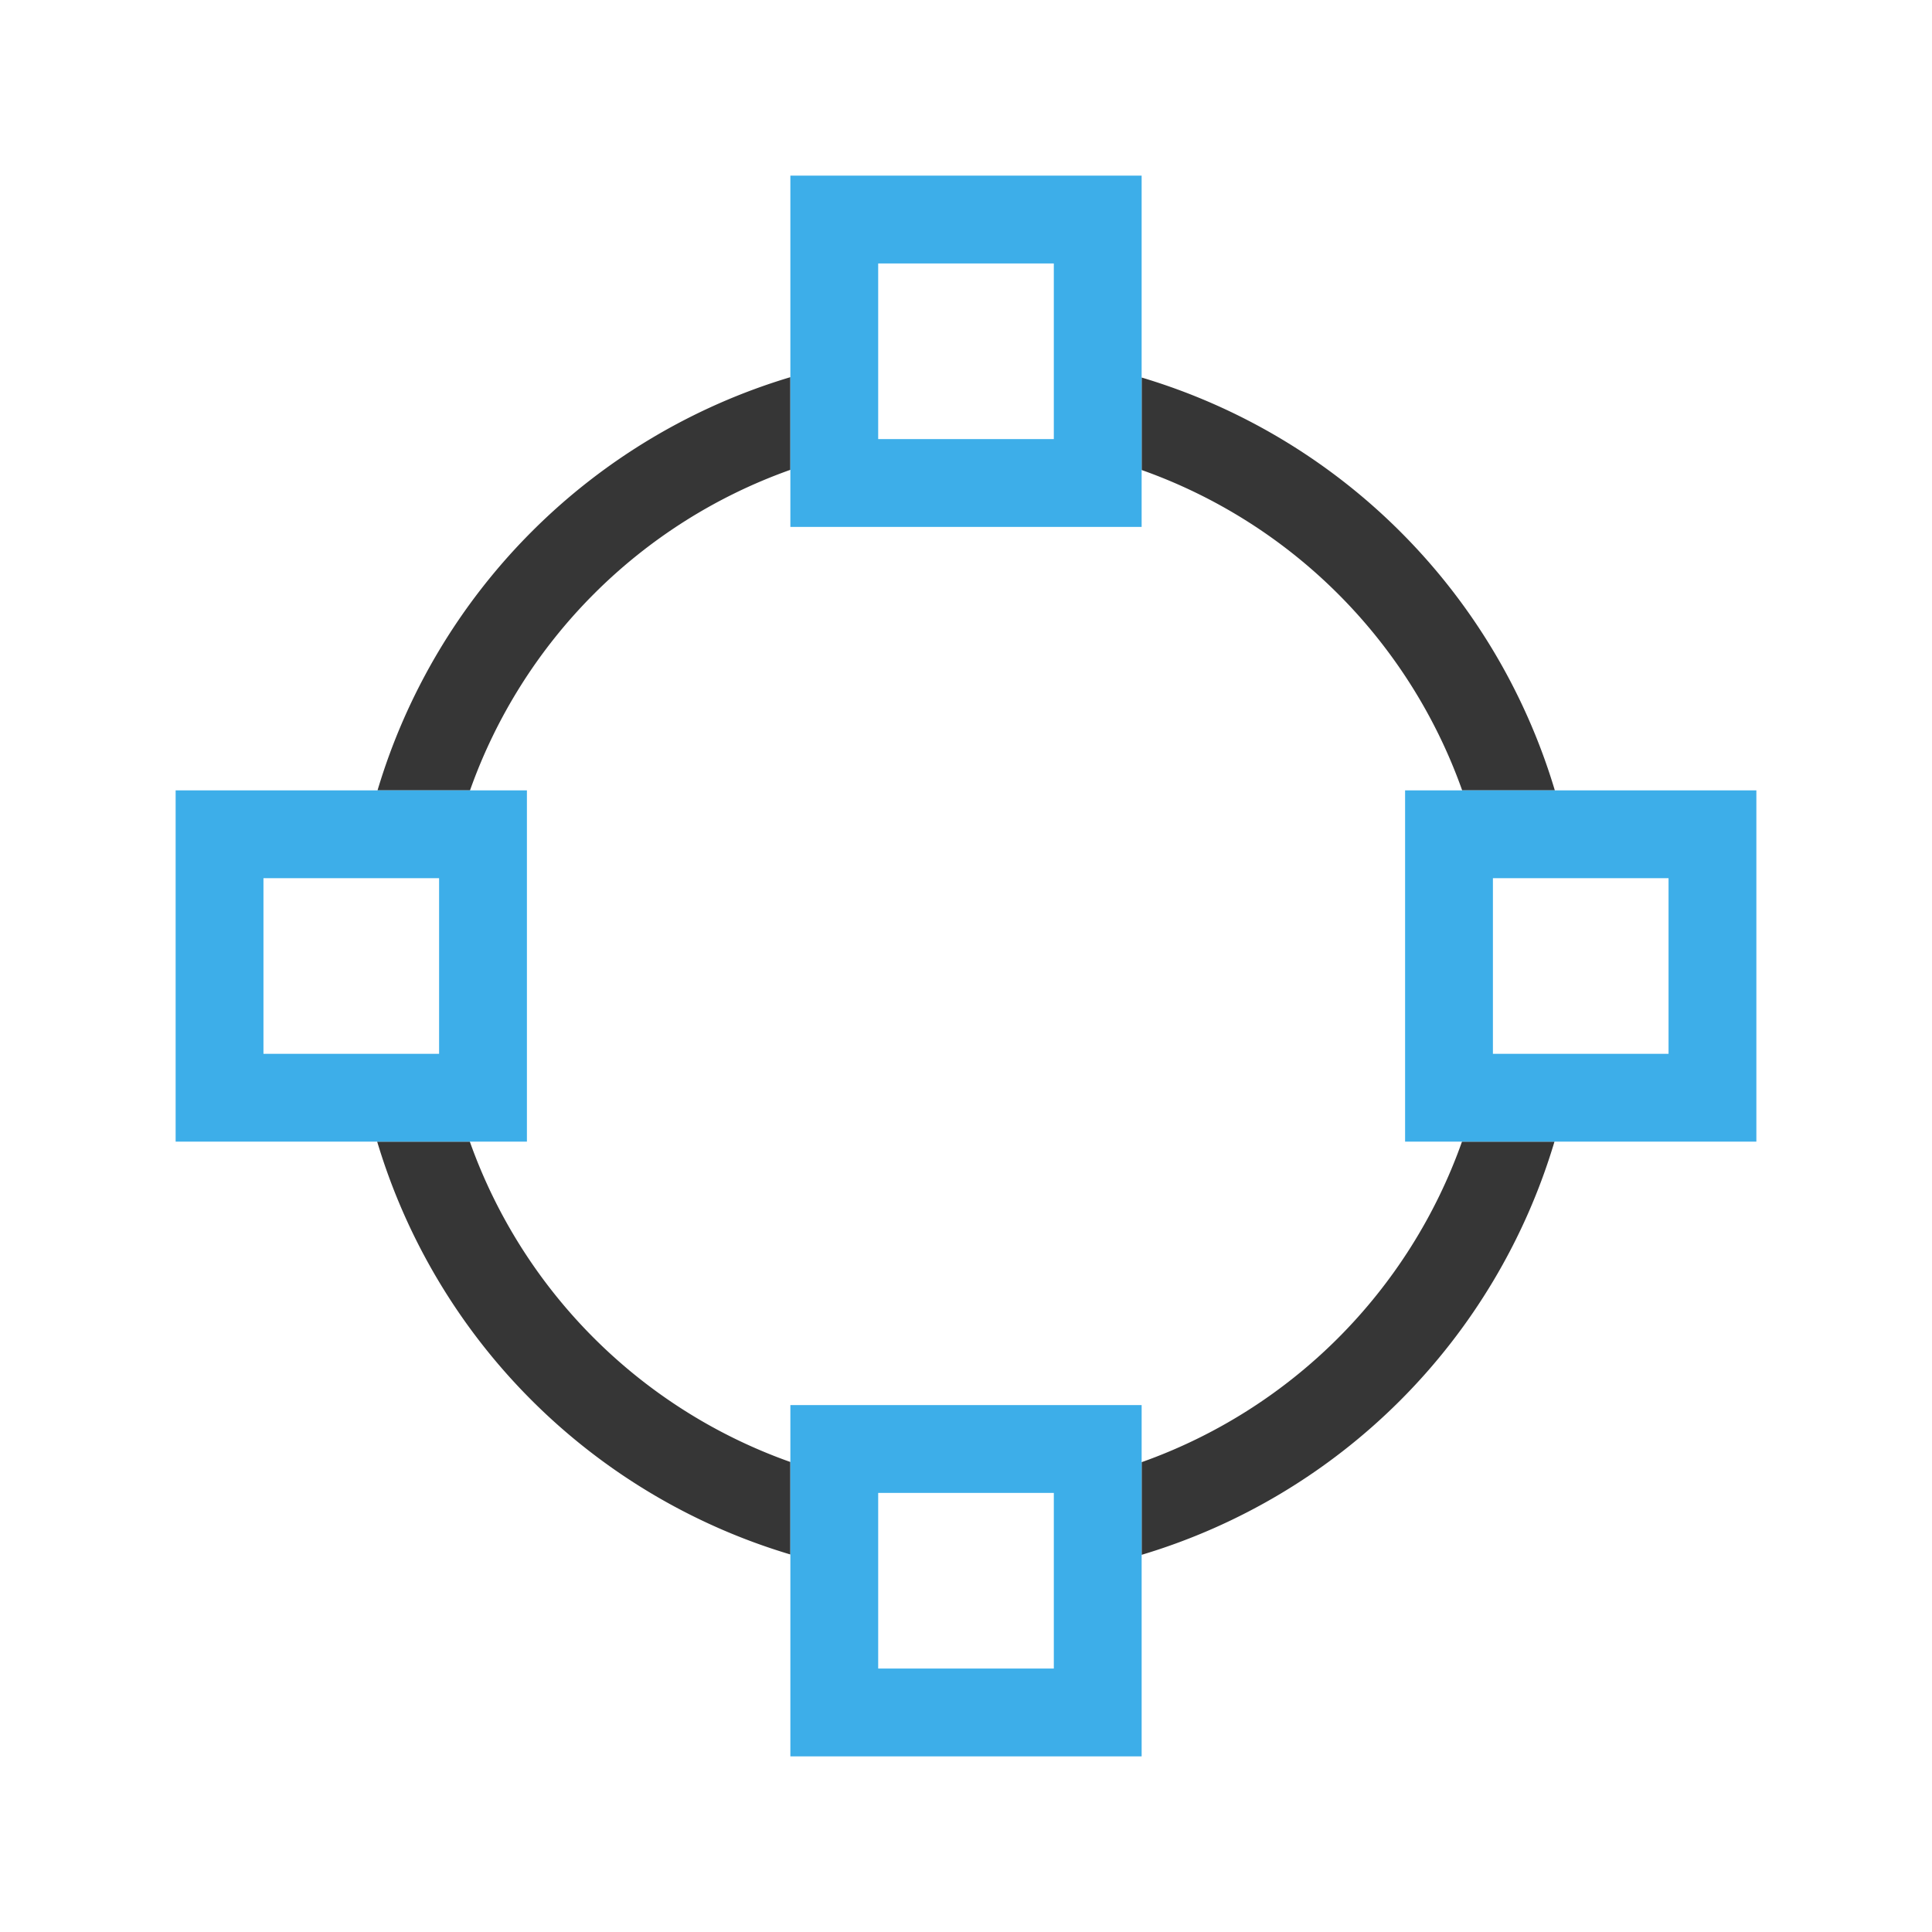
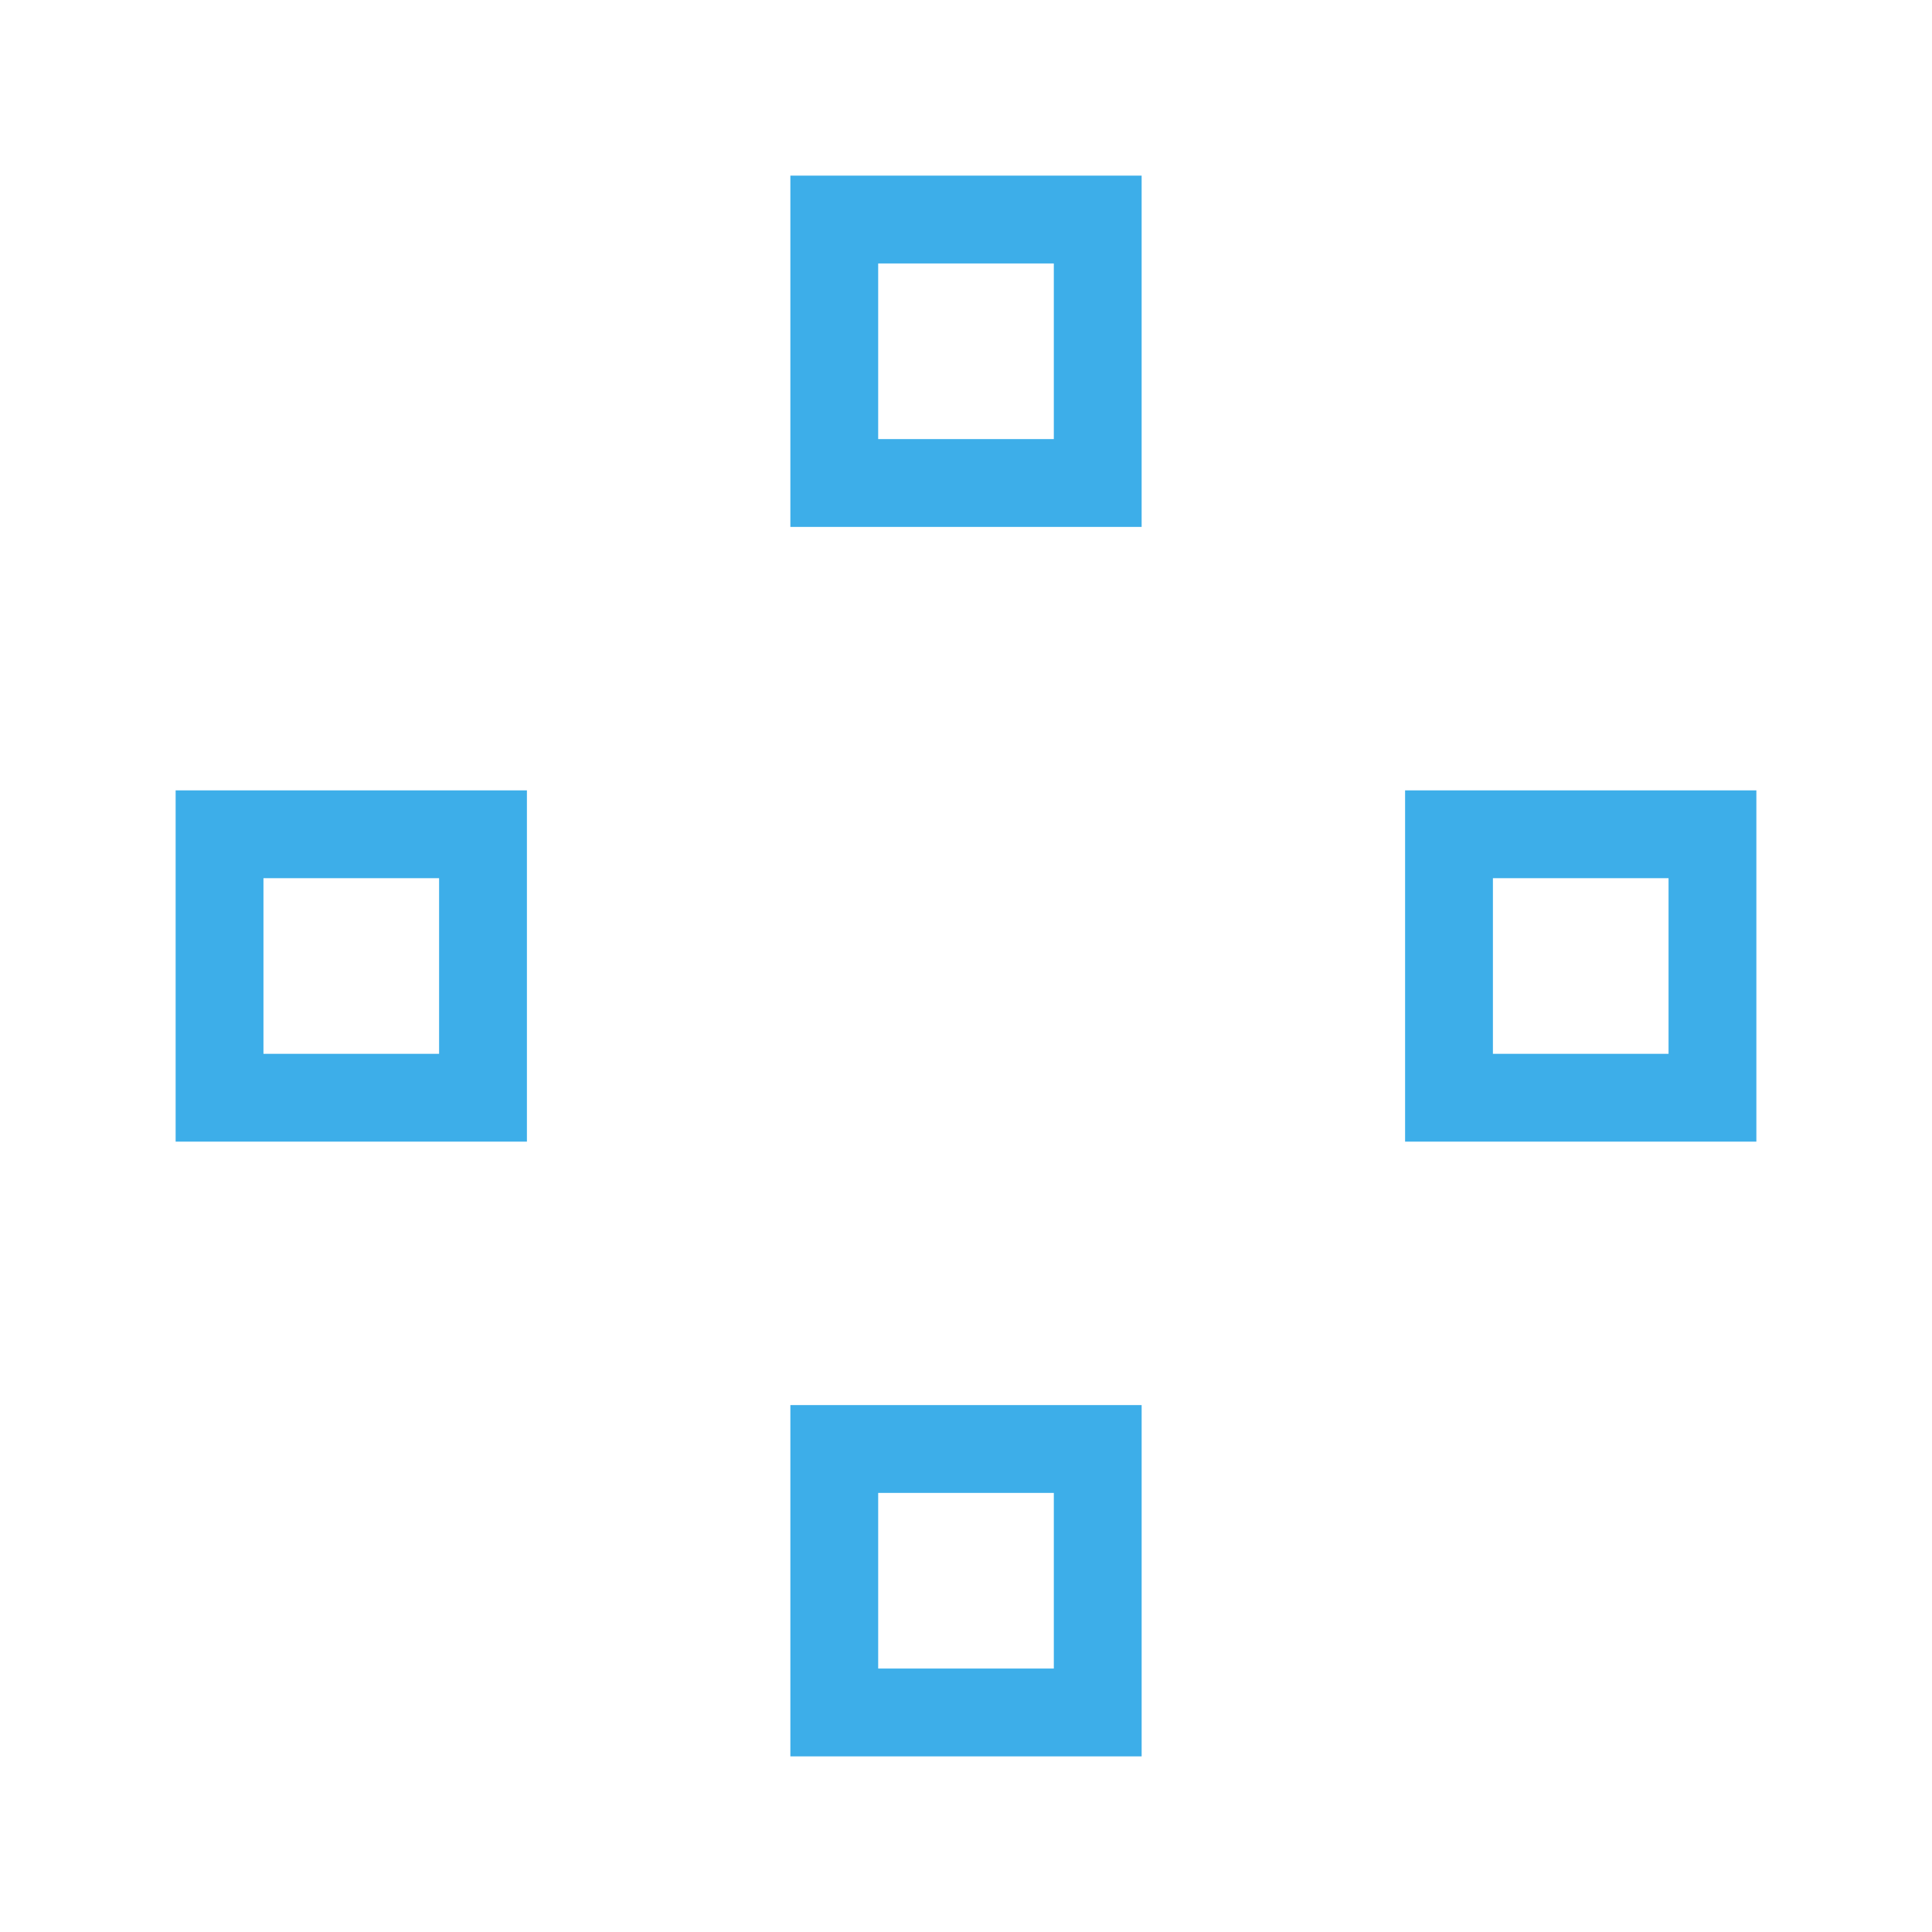
<svg xmlns="http://www.w3.org/2000/svg" id="svg8" version="1.1" viewBox="0 0 22 22">
  <defs id="defs3051">
    <style id="current-color-scheme" type="text/css">.ColorScheme-Text {
        color:#363636;
      }
      .ColorScheme-Highlight {
        color:#3daee9;
      }</style>
  </defs>
-   <path id="path4" class="ColorScheme-Text" d="M 9,4.295 A 7,7 0 0 0 4.299,9 H 5.352 A 6,6 0 0 1 9,5.35 Z m 4,0.004 V 5.352 A 6,6 0 0 1 16.65,9 h 1.055 A 7,7 0 0 0 13,4.299 Z M 4.295,13 A 7,7 0 0 0 9,17.701 V 16.648 A 6,6 0 0 1 5.35,13 Z M 16.648,13 A 6,6 0 0 1 13,16.65 v 1.055 A 7,7 0 0 0 17.701,13 Z" fill="currentColor" />
  <path id="path6" class="ColorScheme-Highlight" d="m9 2v4h4v-4zm1 1h2v2h-2zm-8 6v4h4v-4zm14 0v4h4v-4zm-13 1h2v2h-2zm14 0h2v2h-2zm-8 6v4h4v-4zm1 1h2v2h-2z" fill="currentColor" />
</svg>